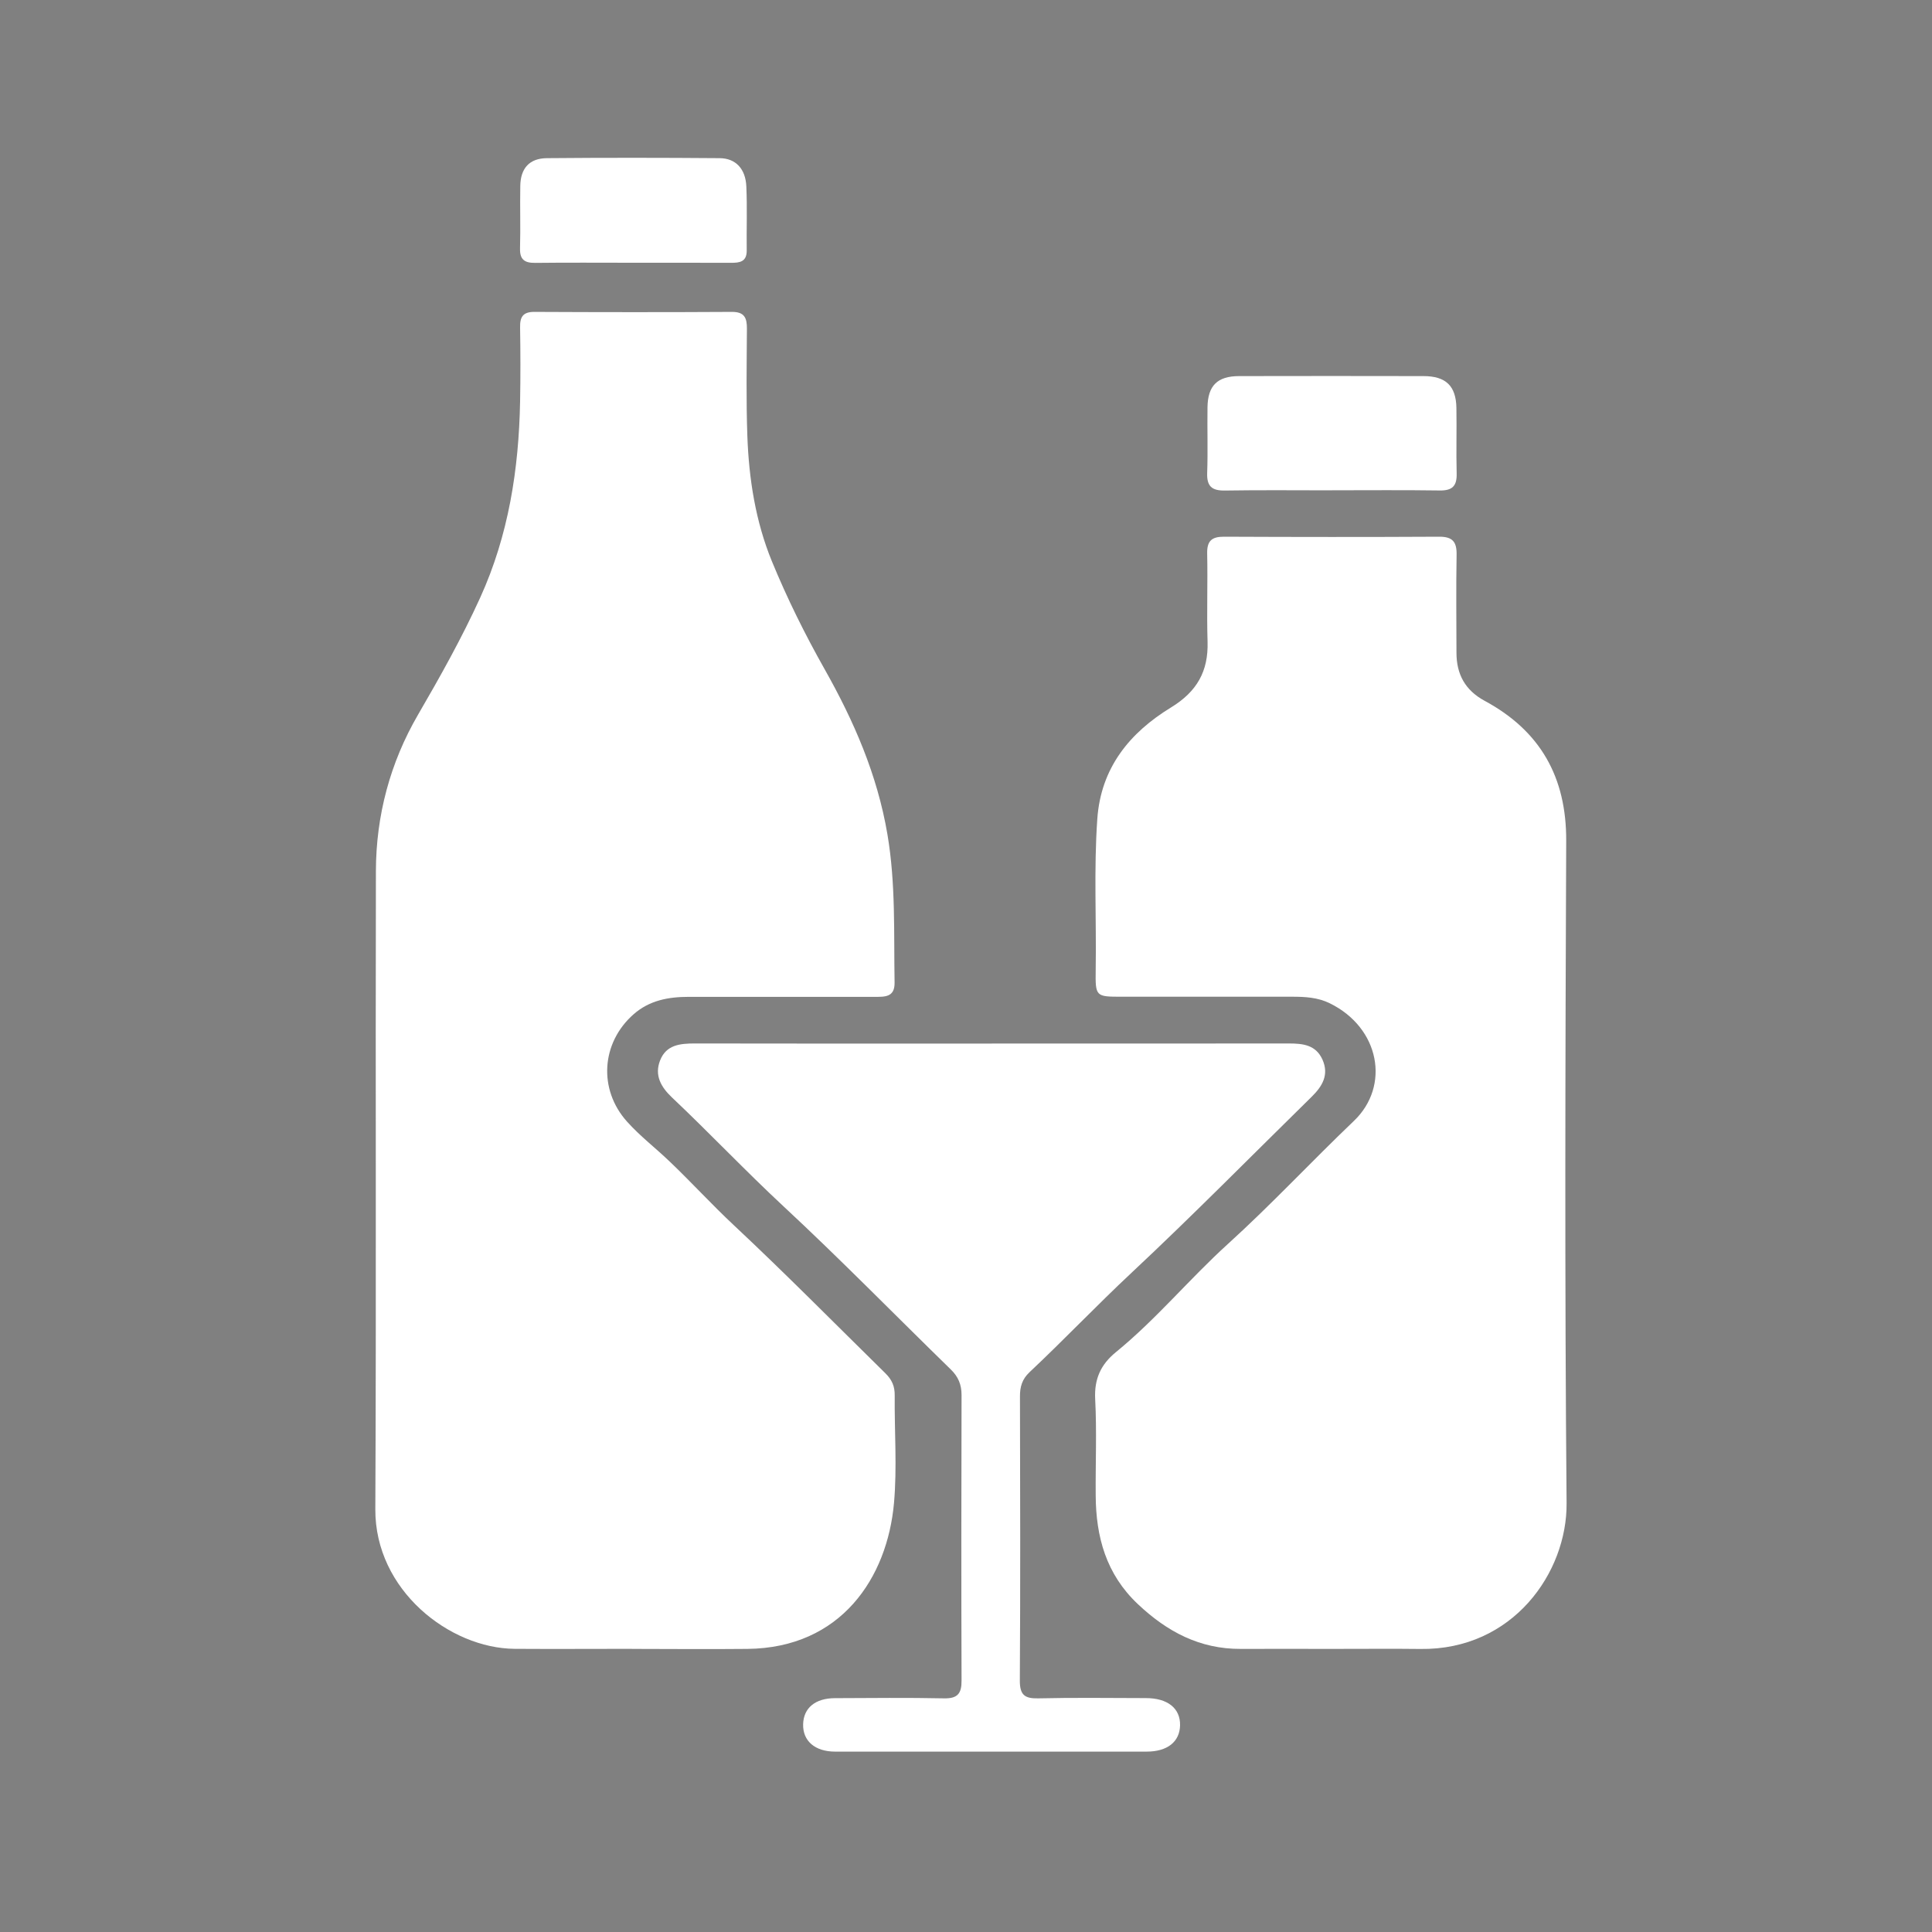
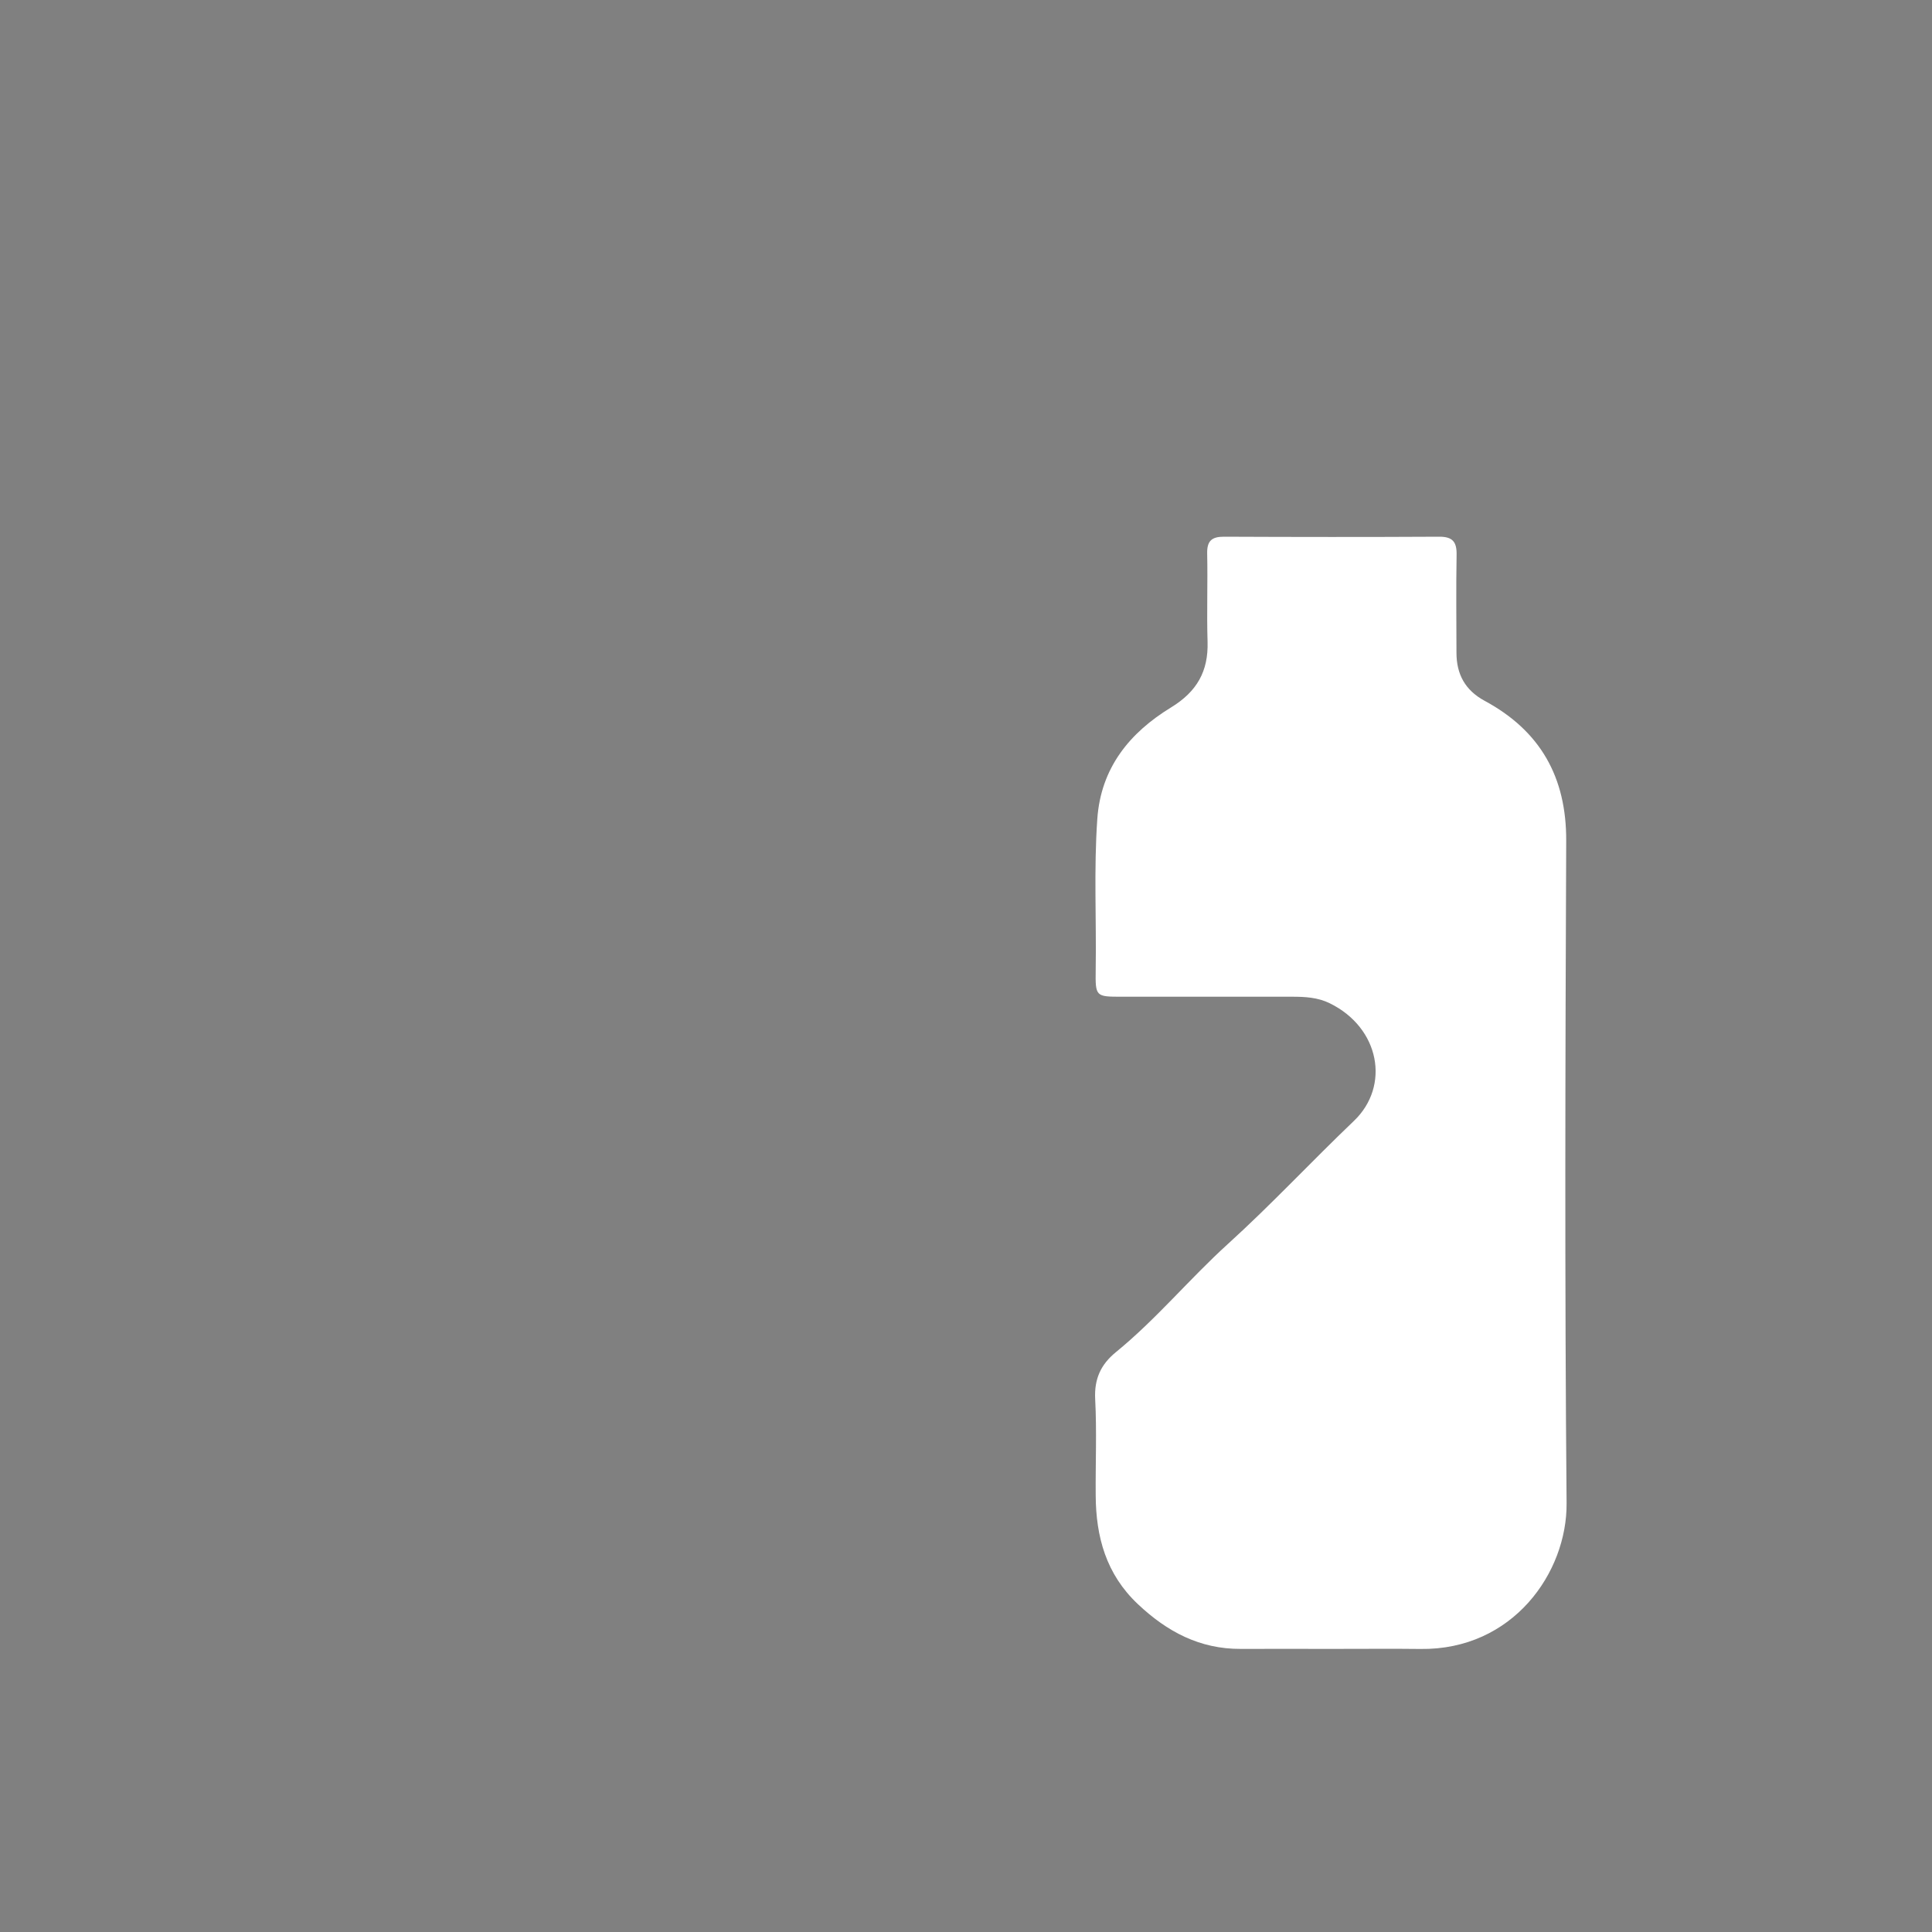
<svg xmlns="http://www.w3.org/2000/svg" id="Capa_1" data-name="Capa 1" viewBox="0 0 300 300">
  <rect x="0" y="0" width="300" height="300" fill="#808080" stroke="none" />
  <defs>
    <style>
      .cls-1 {
        fill: #010101;
      }

      .cls-1, .cls-2 {
        stroke-width: 0px;
      }

      .cls-2 {
        fill: #fff;
      }
    </style>
  </defs>
-   <path class="cls-1" d="m98.89,37.54v-.2h1.56v.2h-1.56Zm.39-.39c-.11,0-.2-.04-.28-.11s-.11-.17-.11-.28v-.98h1.56c.05,0,.1.02.14.06s.06.08.06.14v.29c0,.05-.02.1-.06.14s-.08.06-.14.06h-.2v.29c0,.11-.04.2-.11.28s-.17.11-.28.11h-.59Zm0-.2h.59c.05,0,.1-.02.14-.06s.06-.08.06-.14v-.78h-.98v.78c0,.05.02.1.06.14.04.04.08.06.14.06Zm.98-.68h.2v-.29h-.2v.29Zm-.98.68h-.2.98-.78Z" />
  <g>
-     <path class="cls-2" d="m98.11,256.03c-6.06,0-12.13.04-18.19,0-10.09-.08-21.7-9.09-21.64-21.68.16-33.03.01-66.07.09-99.1.02-8.61,2.21-16.82,6.53-24.25,3.46-5.95,6.82-11.95,9.67-18.21,4.4-9.67,6-19.95,6.19-30.49.07-3.82.06-7.64,0-11.45-.03-1.61.41-2.43,2.23-2.42,10.22.05,20.43.06,30.65,0,1.98-.01,2.35.95,2.34,2.62-.03,5.56-.13,11.13.07,16.68.24,6.66,1.28,13.26,3.81,19.43,2.36,5.74,5.12,11.32,8.18,16.74,4.55,8.06,8.19,16.4,9.76,25.66,1.3,7.67.98,15.33,1.11,23.01.04,2.28-1.5,2.22-3.04,2.22-9.64,0-19.27,0-28.91,0-3.14,0-6.1.53-8.57,2.7-5.04,4.43-5.51,11.67-1.03,16.67,2,2.23,4.37,4.05,6.53,6.11,3.43,3.26,6.62,6.77,10.08,10,8,7.49,15.69,15.28,23.5,22.96,1.05,1.03,1.48,2.05,1.46,3.47-.05,5.56.38,11.16-.11,16.68-1.04,11.62-8.21,22.51-22.75,22.66-5.98.06-11.96.01-17.94,0Z" />
    <path class="cls-2" d="m206.86,256.04c-4.74,0-9.47-.02-14.21,0-6.36.03-11.44-2.68-15.98-6.97-4.92-4.65-6.49-10.42-6.53-16.86-.04-4.98.18-9.97-.08-14.94-.16-3.14.86-5.39,3.23-7.32,6.25-5.1,11.4-11.36,17.36-16.77,6.77-6.14,12.99-12.83,19.59-19.13,5.65-5.4,4.05-14.44-3.77-18.27-1.86-.91-3.83-1.01-5.83-1.01-8.81,0-17.62,0-26.42,0-4.09,0-4.14,0-4.08-4.2.12-7.8-.3-15.6.25-23.4.55-7.95,5.04-13.41,11.45-17.32,4.02-2.46,5.81-5.61,5.67-10.21-.14-4.56.04-9.13-.06-13.7-.04-1.96.72-2.61,2.63-2.6,11.13.05,22.27.06,33.4,0,2.11-.01,2.74.83,2.7,2.82-.09,5.06-.03,10.13-.02,15.19,0,3.35,1.35,5.84,4.39,7.48,8.61,4.65,12.69,11.82,12.65,21.72-.14,34.29-.24,68.58.06,102.87.09,10.75-8.33,22.83-22.7,22.63-4.57-.06-9.14,0-13.71-.01Z" />
-     <path class="cls-2" d="m154.01,162.04c15.37,0,30.74.01,46.11-.01,2.19,0,4.2.21,5.23,2.5,1.06,2.37-.03,4.16-1.67,5.77-9.3,9.13-18.45,18.42-27.96,27.32-5.4,5.05-10.48,10.4-15.86,15.46-1.13,1.06-1.49,2.25-1.48,3.76.04,14.7.07,29.39-.02,44.09-.01,2.24.72,2.84,2.87,2.79,5.56-.13,11.13-.05,16.7-.04,3.39,0,5.36,1.59,5.31,4.22-.05,2.55-1.95,4.09-5.19,4.09-16.12.01-32.24.01-48.36,0-3.15,0-5.05-1.66-4.98-4.26.07-2.52,1.88-4.03,4.94-4.04,5.65-.02,11.3-.09,16.95.03,2.11.04,2.72-.76,2.71-2.76-.05-14.78-.04-29.56,0-44.34,0-1.62-.51-2.84-1.66-3.96-8.68-8.46-17.15-17.13-26.03-25.38-5.9-5.49-11.43-11.34-17.28-16.87-1.7-1.61-2.75-3.44-1.84-5.75.95-2.43,3.11-2.63,5.4-2.63,15.37.03,30.74.02,46.11.02Z" />
-     <path class="cls-2" d="m206.88,76.14c-5.56,0-11.12-.06-16.68.03-2.03.03-2.82-.66-2.75-2.73.12-3.4,0-6.8.05-10.2.05-3.36,1.53-4.83,4.9-4.84,9.54-.02,19.09-.02,28.63,0,3.48,0,5.06,1.52,5.12,4.94.06,3.4-.05,6.8.04,10.2.05,1.93-.69,2.65-2.62,2.62-5.56-.08-11.12-.03-16.68-.03Z" />
-     <path class="cls-2" d="m98.29,40.8c-5.06,0-10.12-.04-15.17.02-1.67.02-2.42-.51-2.37-2.28.09-3.23-.02-6.46.04-9.69.05-2.72,1.42-4.26,4.11-4.29,8.95-.08,17.91-.07,26.86,0,2.47.02,4.01,1.65,4.13,4.38.15,3.31.02,6.63.06,9.94.02,1.79-1.1,1.94-2.48,1.93-5.06-.02-10.12,0-15.17-.01Z" />
  </g>
</svg>